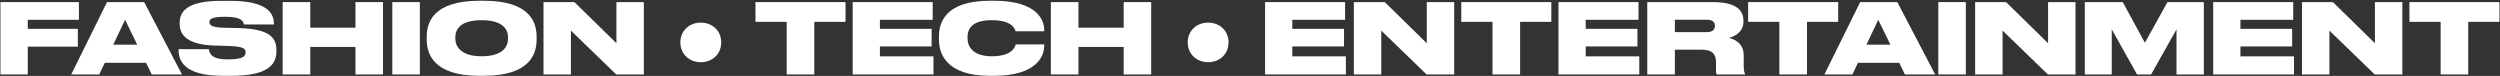
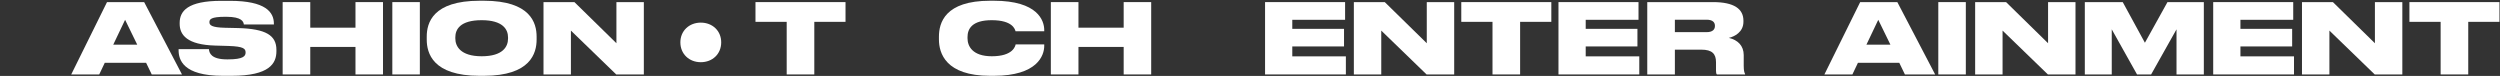
<svg xmlns="http://www.w3.org/2000/svg" width="3291" height="100" viewBox="0 0 3291 100" fill="none">
  <rect x="0" y="0" width="3291" height="100" fill="#333333" stroke="none" />
-   <path d="M0.582 2.768H103.878V26.064H36.55V37.968H102.47V61.392H36.55V98H0.582V2.768Z" fill="white" />
  <path d="M180.677 58.832L164.677 26.064L149.061 58.832H180.677ZM199.749 98L192.325 82.64H137.925L130.629 98H93.765L140.869 2.768H189.765L239.557 98H199.749Z" fill="white" />
  <path d="M304.865 99.792H293.217C240.609 99.792 235.105 78.416 235.105 66V64.72H275.041C275.425 69.84 278.113 78.16 298.849 78.16H300.001C320.353 78.16 323.297 73.808 323.297 69.2V69.072C323.297 64.208 320.865 61.136 300.897 60.496L283.233 59.984C246.369 58.96 236.513 46.032 236.513 31.312V30.16C236.513 14.672 246.881 1.104 291.297 1.104H302.689C349.793 1.104 360.545 16.08 360.545 31.184V32.208H320.993C320.609 28.752 318.561 22.096 297.953 22.096H296.673C277.601 22.096 275.681 25.424 275.681 29.136V29.264C275.681 33.104 278.497 36.176 296.417 36.56L313.569 36.944C349.793 37.968 363.873 46.416 363.873 65.616V67.408C363.873 83.408 354.913 99.792 304.865 99.792Z" fill="white" />
  <path d="M372.082 98V2.768H408.434V36.432H467.954V2.768H504.178V98H467.954V61.776H408.434V98H372.082Z" fill="white" />
  <path d="M552.681 2.768V98H516.457V2.768H552.681Z" fill="white" />
  <path d="M631.261 0.976H637.021C698.461 0.976 706.397 30.288 706.397 48.208V52.048C706.397 69.84 698.589 99.792 637.021 99.792H631.261C569.565 99.792 561.757 69.84 561.757 52.048V48.208C561.757 30.288 569.565 0.976 631.261 0.976ZM668.765 50.896V49.104C668.765 38.992 662.237 26.576 634.077 26.576C605.405 26.576 599.389 38.992 599.389 49.104V50.64C599.389 60.624 605.917 74.064 634.077 74.064C662.237 74.064 668.765 61.136 668.765 50.896Z" fill="white" />
-   <path d="M715.457 2.768H756.161L811.457 56.912V2.768H847.553V98H811.201L751.553 40.272V98H715.457V2.768Z" fill="white" />
+   <path d="M715.457 2.768H756.161L811.457 56.912V2.768H847.553V98H811.201L751.553 40.272V98H715.457V2.768" fill="white" />
  <path d="M949.395 55.76C949.395 71.12 937.875 81.872 922.515 81.872C907.283 81.872 895.635 71.12 895.635 55.76C895.635 40.528 907.283 29.776 922.515 29.776C937.875 29.776 949.395 40.528 949.395 55.76Z" fill="white" />
  <path d="M1035.6 98V28.752H994.513V2.768H1113.04V28.752H1071.95V98H1035.6Z" fill="white" />
-   <path d="M1122.46 2.768H1227.8V26.064H1158.3V37.968H1226.39V61.136H1158.3V74.192H1228.82V98H1122.46V2.768Z" fill="white" />
  <path d="M1308.33 99.792H1303.33C1244.84 99.792 1236.01 69.968 1236.01 51.92V48.208C1236.01 30.032 1243.94 0.976 1303.33 0.976H1308.33C1366.18 0.976 1374.63 27.216 1374.63 39.504V41.168H1336.87C1336.1 38.608 1333.16 26.576 1305.51 26.576C1279.27 26.576 1273.64 38.224 1273.64 48.848V50.384C1273.64 60.624 1280.04 74.064 1305.64 74.064C1333.67 74.064 1336.49 60.624 1337 58.448H1374.63V60.496C1374.63 72.912 1365.67 99.792 1308.33 99.792Z" fill="white" />
  <path d="M1383.33 98V2.768H1419.68V36.432H1479.2V2.768H1515.43V98H1479.2V61.776H1419.68V98H1383.33Z" fill="white" />
-   <path d="M1617.27 55.76C1617.27 71.12 1605.75 81.872 1590.39 81.872C1575.16 81.872 1563.51 71.12 1563.51 55.76C1563.51 40.528 1575.16 29.776 1590.39 29.776C1605.75 29.776 1617.27 40.528 1617.27 55.76Z" fill="white" />
  <path d="M1665.33 2.768H1770.68V26.064H1701.17V37.968H1769.27V61.136H1701.17V74.192H1771.7V98H1665.33V2.768Z" fill="white" />
  <path d="M1782.21 2.768H1822.91L1878.21 56.912V2.768H1914.3V98H1877.95L1818.3 40.272V98H1782.21V2.768Z" fill="white" />
  <path d="M1964.73 98V28.752H1923.64V2.768H2042.17V28.752H2001.08V98H1964.73Z" fill="white" />
  <path d="M2051.58 2.768H2156.93V26.064H2087.42V37.968H2155.52V61.136H2087.42V74.192H2157.95V98H2051.58V2.768Z" fill="white" />
  <path d="M2204.81 25.936V42.32H2246.54C2254.6 42.32 2257.54 38.736 2257.54 34.128V34C2257.54 29.52 2254.73 25.936 2246.54 25.936H2204.81ZM2204.81 65.36V98H2168.46V2.768H2254.99C2282.76 2.768 2295.05 11.728 2295.05 27.216V28.624C2295.05 42.448 2283.02 48.208 2275.85 49.872C2287.62 52.56 2295.43 60.24 2295.43 72.528V86.608C2295.43 93.264 2296.33 95.696 2297.23 97.36V98H2260.1C2259.21 96.976 2258.95 95.696 2258.95 93.008V81.872C2258.95 70.992 2253.96 65.36 2239.62 65.36H2204.81Z" fill="white" />
-   <path d="M2342.35 98V28.752H2301.26V2.768H2419.79V28.752H2378.7V98H2342.35Z" fill="white" />
  <path d="M2488.55 58.832L2472.55 26.064L2456.94 58.832H2488.55ZM2507.62 98L2500.2 82.64H2445.8L2438.5 98H2401.64L2448.74 2.768H2497.64L2547.43 98H2507.62Z" fill="white" />
  <path d="M2587.81 2.768V98H2551.58V2.768H2587.81Z" fill="white" />
  <path d="M2600.08 2.768H2640.79L2696.08 56.912V2.768H2732.18V98H2695.83L2636.18 40.272V98H2600.08V2.768Z" fill="white" />
  <path d="M2744.46 98V2.768H2794.38L2823.56 56.272L2853.26 2.768H2901.13V98H2865.16V38.608L2831.75 98H2813.19L2779.91 38.608V98H2744.46Z" fill="white" />
  <path d="M2913.46 2.768H3018.8V26.064H2949.3V37.968H3017.39V61.136H2949.3V74.192H3019.82V98H2913.46V2.768Z" fill="white" />
  <path d="M3030.33 2.768H3071.04L3126.33 56.912V2.768H3162.43V98H3126.08L3066.43 40.272V98H3030.33V2.768Z" fill="white" />
  <path d="M3212.85 98V28.752H3171.76V2.768H3290.29V28.752H3249.2V98H3212.85Z" fill="white" />
</svg>